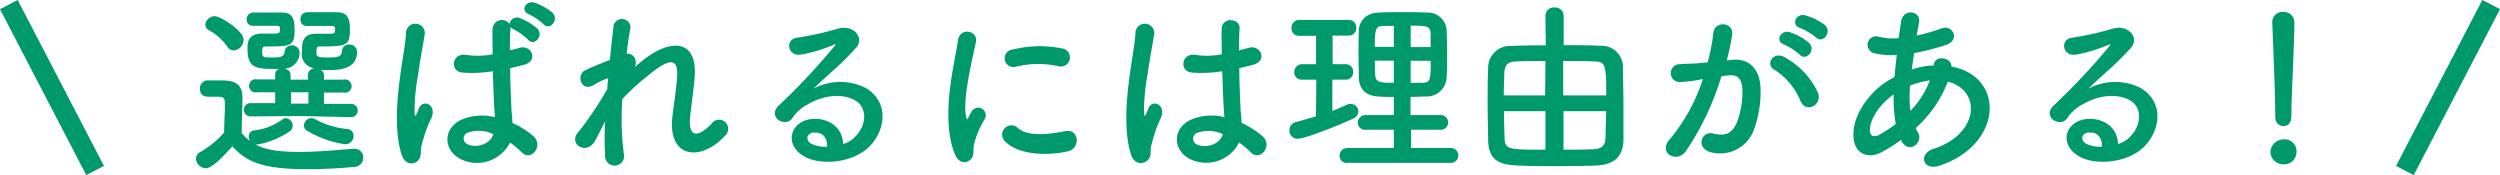
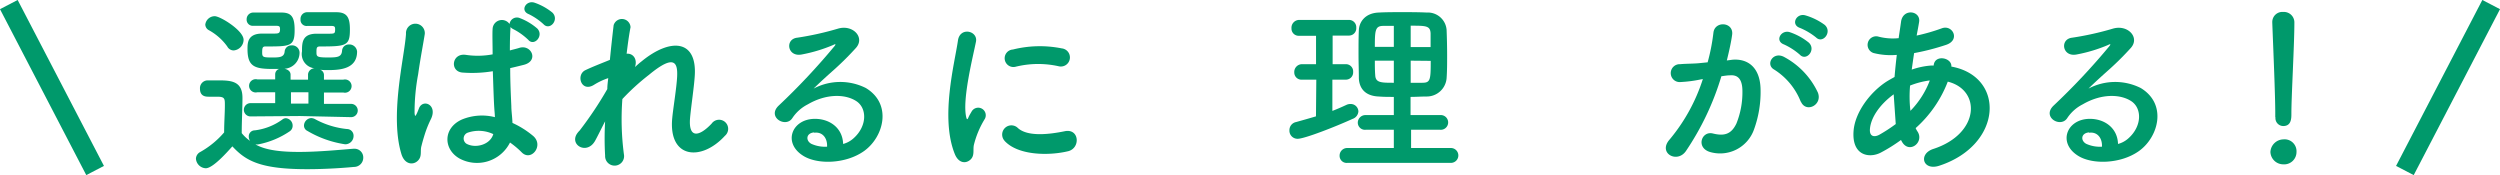
<svg xmlns="http://www.w3.org/2000/svg" viewBox="0 0 376.66 26.38">
  <defs>
    <style>.cls-1{fill:#00996b;}.cls-2{fill:none;stroke:#00996b;stroke-linejoin:round;stroke-width:3px;}</style>
  </defs>
  <g id="レイヤー_2" data-name="レイヤー 2">
    <g id="レイヤー_1-2" data-name="レイヤー 1">
      <path class="cls-1" d="M31,25.35a1.55,1.55,0,0,1-1.48-1.46,1.2,1.2,0,0,1,.67-1,13.33,13.33,0,0,0,3.58-2.94c0-1.51.11-2.83.11-4.09,0-1,0-1.29-1.17-1.29-.45,0-.81,0-1.23,0s-1.35,0-1.35-1.2a1.17,1.17,0,0,1,1.12-1.26H33c2,0,3.53.22,3.53,2.63,0,1.62-.11,3.53-.11,5.32a5.94,5.94,0,0,0,1.26,1.17,1.15,1.15,0,0,1-.2-.67.9.9,0,0,1,.9-.92A8.88,8.88,0,0,0,42.55,18a.85.85,0,0,1,.54-.19,1.12,1.12,0,0,1,1,1.14,1,1,0,0,1-.42.82,12.77,12.77,0,0,1-4.85,2h-.33c1.06.56,2.63,1.12,6.55,1.12,2.91,0,6.07-.31,8.2-.48h.14a1.31,1.31,0,0,1,1.35,1.34,1.39,1.39,0,0,1-1.4,1.4c-1.77.17-4.4.34-7.06.34-7.06,0-9.24-1.26-11.26-3.44C34.21,22.94,32.08,25.35,31,25.35ZM34.24,7a8.38,8.38,0,0,0-2.75-2.44,1,1,0,0,1-.56-.86,1.44,1.44,0,0,1,1.43-1.26C33.2,2.45,36.7,4.6,36.7,6A1.63,1.63,0,0,1,35.19,7.6,1.1,1.1,0,0,1,34.24,7ZM45.19,17.48l-7.45.06a1,1,0,0,1-1-1,1,1,0,0,1,1-1l3.72,0V13.9l-2.69,0a1,1,0,1,1,0-1.94l2.69,0v-.78a.85.85,0,0,1,.59-.79c-.31,0-.62,0-.92,0-2.78,0-3.84-.36-3.84-3,0-.9,0-2.33,2.21-2.33h1.63c.81,0,1.06,0,1.06-.64,0-.39-.06-.5-.45-.53H38.16a.93.93,0,0,1-1-1,1,1,0,0,1,1-1h.95c1.32,0,2.83,0,3.28,0,1.48,0,2,.62,2,2.6C44.4,7,43.76,7,40,7c-.44,0-.5.2-.5.93s.22.73,1.65.73c1,0,1.68-.06,1.74-.93a1,1,0,0,1,1-.89,1.12,1.12,0,0,1,1.24,1,2.42,2.42,0,0,1-2.27,2.52c.47.09.92.37.92.9V12l1.35,0h1.28v-.81a1,1,0,0,1,1-.9,2.15,2.15,0,0,1-1.91-2.55c0-1.26,0-2.66,2.19-2.66h1.7c1,0,1.1,0,1.1-.64,0-.39-.06-.5-.45-.53H46.28a.91.91,0,0,1-1-1,1,1,0,0,1,1-1.07h.95c1.37,0,3,0,3.42,0,1.62,0,2.07.76,2.07,2.6C52.72,6.9,52.19,7,48.21,7c-.53,0-.53.26-.53.9s.11.76,1.76.76c1.4,0,2.05-.06,2.1-1.07a1,1,0,0,1,1-.89,1.17,1.17,0,0,1,1.26,1.06c0,2.58-2.44,2.8-4.37,2.8-.42,0-.81,0-1.2-.06a.85.85,0,0,1,.58.79V12l2.92,0a1,1,0,1,1,0,1.94l-2.92,0v1.71l4.09,0a1,1,0,0,1,1,1,1,1,0,0,1-1,1Zm1.28-3.58-1.28,0-1.35,0v1.71l1.37,0,1.26,0Zm-.16,5.82a.88.88,0,0,1-.51-.81,1.16,1.16,0,0,1,1.09-1.12,1.35,1.35,0,0,1,.54.14,12.67,12.67,0,0,0,4.84,1.51,1,1,0,0,1,1,1A1.26,1.26,0,0,1,52,21.74,15.71,15.71,0,0,1,46.31,19.72Z" />
      <path class="cls-1" d="M60.5,23.28c-.89-2.83-.81-6.44-.45-9.83s1-6.52,1.12-8.34a1.42,1.42,0,1,1,2.83,0c-.19,1.26-.67,3.7-1,6.08a31,31,0,0,0-.54,5.85c.06.5.09.59.37,0,.08-.17.28-.67.33-.81.65-1.35,2.78-.4,1.77,1.7A16.09,16.09,0,0,0,64,20.23c-.22.7-.39,1.31-.5,1.76-.23.78.14,1.57-.56,2.24S61,24.79,60.5,23.28Zm8.71.59c-2.44-1.4-2.49-4.6.42-5.88a7.94,7.94,0,0,1,4.93-.34c0-.45-.06-.87-.09-1.4-.08-1.15-.14-3.3-.22-5.52a18.92,18.92,0,0,1-4.59.2c-1.93-.17-1.6-3,.56-2.66a12,12,0,0,0,4-.08c0-1.57-.06-3,0-3.87a1.4,1.4,0,0,1,2.55-.7,1.12,1.12,0,0,1,1.56-.89,8.73,8.73,0,0,1,2.64,1.59c1,1.09-.51,2.72-1.38,1.68a9.54,9.54,0,0,0-2.18-1.57,1.43,1.43,0,0,1-.5-.36v.2c-.06.78-.09,2-.09,3.33.48-.14,1-.25,1.43-.39,1.82-.56,3,2,.62,2.57-.68.17-1.35.34-2,.48,0,2.18.11,4.37.17,5.74,0,.7.14,1.62.17,2.52a13.62,13.62,0,0,1,3.16,2c1.6,1.46-.39,3.89-1.79,2.41a13.42,13.42,0,0,0-1.74-1.46A5.56,5.56,0,0,1,69.21,23.87Zm5.1-3.67A5.1,5.1,0,0,0,70.44,20a.94.94,0,0,0-.17,1.65c1.35.76,3.62.17,4.06-1.48ZM79.68,2.14C78.31,1.61,79.26,0,80.52.4a8.76,8.76,0,0,1,2.72,1.51C84.3,3,82.82,4.66,81.89,3.65A9.2,9.2,0,0,0,79.68,2.14Z" />
      <path class="cls-1" d="M89.65,21.23c-1.26,2.22-4.09.51-2.55-1.31a2,2,0,0,1,.23-.25,55.15,55.15,0,0,0,4.17-6.25c0-.56.08-1.09.14-1.65a10,10,0,0,0-2.13,1c-1.93,1.23-2.8-1.51-1.29-2.21,1-.48,2.35-1,3.67-1.54.2-2.1.42-4,.56-5.21A1.3,1.3,0,0,1,95,4.1c-.2,1-.4,2.41-.59,4,.89-.11,1.68.73,1.26,2,.33-.3.67-.61,1-.86,4.34-3.56,8.4-3.31,8,2.26-.11,1.68-.56,4.65-.7,6.25-.28,3.19,1.38,2.85,3.25.87a1.37,1.37,0,1,1,2,1.84c-3.56,3.9-8.57,3.45-7.93-2.74.14-1.48.65-4.51.73-6.19.09-2-.33-3.5-4.25-.25a33.87,33.87,0,0,0-4,3.64,40.54,40.54,0,0,0,.23,8.32,1.43,1.43,0,1,1-2.83.22,45.17,45.17,0,0,1,0-5.18C90.6,19.36,90.1,20.42,89.65,21.23Z" />
      <path class="cls-1" d="M128.65,20.79c2-1.82,2-4.48.37-5.55s-4.48-1.17-7.31.48a6.1,6.1,0,0,0-2.35,2.1c-1,1.48-3.81-.17-2.07-1.88a99.91,99.91,0,0,0,8.45-9c.31-.39,0-.28-.19-.17a22.77,22.77,0,0,1-4.71,1.43c-2.21.47-2.63-2.3-.73-2.52a44.68,44.68,0,0,0,6.16-1.37c2.24-.65,4.09,1.34,2.69,2.91a44,44,0,0,1-3.13,3.13c-1.12,1-2.24,2-3.25,3a8.58,8.58,0,0,1,7.87-.09c4,2.41,2.71,7.34-.23,9.47-2.77,2-7.14,2.1-9.27.7-3-1.93-1.65-5.41,1.66-5.52,2.24-.08,4.34,1.26,4.42,3.78A3.8,3.8,0,0,0,128.65,20.79Zm-6-.84c-1.23.11-1.29,1.26-.39,1.73a5,5,0,0,0,2.35.42C124.68,20.81,123.92,19.83,122.69,20Z" />
      <path class="cls-1" d="M143.86,23.22c-2.24-5.51,0-13.8.47-17.13.31-2.08,3-1.46,2.72.16-.45,2.27-2.13,8.85-1.46,11.46.09.36.2.28.31,0s.37-.7.48-.89a1.12,1.12,0,0,1,2,1.09,13.75,13.75,0,0,0-1.65,3.92c-.17.76.16,1.62-.54,2.24S144.42,24.59,143.86,23.22Zm7.5-2a1.39,1.39,0,0,1,2-1.93c1.51,1.37,4.87.93,7.06.48s2.4,2.49.56,3C158,23.5,153.38,23.42,151.36,21.23ZM153,10.06a1.32,1.32,0,1,1-.39-2.6,16.77,16.77,0,0,1,7.36-.17,1.37,1.37,0,1,1-.48,2.69A14.13,14.13,0,0,0,153,10.06Z" />
-       <path class="cls-1" d="M170.4,23.28c-.89-2.83-.81-6.44-.45-9.83s1-6.52,1.12-8.34a1.42,1.42,0,1,1,2.83,0c-.19,1.26-.67,3.7-1,6.08a31,31,0,0,0-.54,5.85c.06.5.09.59.37,0,.08-.17.28-.67.33-.81.65-1.35,2.78-.4,1.77,1.7a16.09,16.09,0,0,0-.87,2.22c-.22.7-.39,1.31-.5,1.76-.23.78.14,1.57-.56,2.24S170.88,24.79,170.4,23.28Zm8.71.59c-2.44-1.4-2.49-4.6.42-5.88a7.94,7.94,0,0,1,4.93-.34c0-.45-.06-.87-.09-1.4-.08-1.15-.14-3.3-.22-5.52a18.92,18.92,0,0,1-4.59.2c-1.93-.17-1.6-3,.56-2.66a12,12,0,0,0,3.95-.08c0-1.57-.06-3,0-3.87.05-1.82,2.8-1.57,2.69-.05-.06.78-.09,2-.09,3.33.48-.14,1-.25,1.43-.39,1.82-.56,3,2,.62,2.57-.68.17-1.35.34-2,.48,0,2.18.11,4.37.17,5.74,0,.7.14,1.62.17,2.52a13.62,13.62,0,0,1,3.16,2c1.6,1.46-.39,3.89-1.79,2.41a13.42,13.42,0,0,0-1.74-1.46A5.56,5.56,0,0,1,179.11,23.87Zm5.1-3.67a5.1,5.1,0,0,0-3.87-.17.94.94,0,0,0-.17,1.65c1.35.76,3.62.17,4.06-1.48Z" />
      <path class="cls-1" d="M198.32,12h-2.13A1.08,1.08,0,0,1,195,10.9a1.17,1.17,0,0,1,1.15-1.23h2.13V5.39h-2.55a1.08,1.08,0,0,1-1.15-1.12A1.18,1.18,0,0,1,195.77,3h7.48a1.1,1.1,0,0,1,1.09,1.18,1.1,1.1,0,0,1-1.09,1.18h-2.47V9.67h2a1.09,1.09,0,0,1,1.09,1.18A1.09,1.09,0,0,1,202.74,12h-2v4.71c.73-.28,1.43-.59,2.1-.9a1.39,1.39,0,0,1,.65-.14,1.15,1.15,0,0,1,1.17,1.12,1.28,1.28,0,0,1-.87,1.12c-2.63,1.2-7.25,3-8.28,3a1.22,1.22,0,0,1-1.24-1.28,1.24,1.24,0,0,1,1-1.24c1-.28,2-.56,3-.86ZM203,24.54a1.06,1.06,0,0,1-1.17-1.07A1.14,1.14,0,0,1,203,22.3h7V19.55h-4.23a1.08,1.08,0,0,1-1.2-1.06,1.15,1.15,0,0,1,1.2-1.15h4.23V14.6c-.78,0-1.54,0-2.27-.06-2-.08-2.91-1.17-3-2.71,0-1.15-.05-2.41-.05-3.67s0-2.52.05-3.64.87-2.55,3-2.63c1.12-.06,2.3-.06,3.53-.06s2.46,0,3.69.06a2.84,2.84,0,0,1,3,2.6c.05,1.26.08,2.58.08,3.89,0,1.12,0,2.3-.08,3.42a3,3,0,0,1-3,2.74c-.81,0-1.62.06-2.43.06v2.74h4.45a1.11,1.11,0,1,1,0,2.21H212.6V22.3h6a1.12,1.12,0,1,1,0,2.24Zm7-20.64c-.56,0-1.09,0-1.57,0-1.23,0-1.29.64-1.29,3.16h2.86Zm0,5.24h-2.86c0,.73,0,1.48.06,2.21.06,1.12.9,1.12,2.8,1.12Zm5.54-2.05c0-.7,0-1.4,0-2.07-.06-1.15-.7-1.15-3-1.15V7.09Zm-3,2.05v3.33c.59,0,1.2,0,1.76,0,1.21,0,1.26-.45,1.26-3.3Z" />
-       <path class="cls-1" d="M232.84,2.36a1.25,1.25,0,0,1,1.35-1.23,1.28,1.28,0,0,1,1.4,1.23V6.81c2,0,3.92,0,5.57.09a3.2,3.2,0,0,1,3.36,3.16c0,1.79.08,4,.08,6.08,0,1.82,0,3.58,0,5-.09,2.61-1.57,3.73-4.29,3.81-1.87.06-3.83.08-5.74.08-2.15,0-4.23,0-6.07-.11-2.86-.11-4.2-1-4.29-3.72,0-1.68-.08-3.5-.08-5.35s0-3.75.08-5.6a3.31,3.31,0,0,1,3.56-3.33c1.43-.06,3.22-.09,5.12-.09Zm0,6.83c-1.57,0-3.05,0-4.2.06-1.48,0-1.9.48-2,1.74,0,1-.08,2.21-.08,3.38h6.24Zm0,7.56h-6.24c0,1.43.05,2.78.08,3.92.06,1.88.42,1.88,6.16,1.88ZM242,14.37c0-4.81-.09-5.09-2-5.12-1.35-.06-2.91-.06-4.48-.06v5.18Zm-6.44,2.38v5.8c1.51,0,3,0,4.34-.06,1.57,0,2-.72,2-1.9s.09-2.49.09-3.84Z" />
      <path class="cls-1" d="M261,9c2.35-.2,4.14,1.17,4.25,4.31a16.52,16.52,0,0,1-1,6.24,5.42,5.42,0,0,1-6.58,3.36c-2.21-.64-1.31-3.22.39-2.8s2.78.14,3.56-1.51a12.56,12.56,0,0,0,.9-4.84c0-1.71-.59-2.52-1.88-2.41-.42,0-.84.08-1.29.14A41.16,41.16,0,0,1,254,22.77c-1.34,1.91-4.26.28-2.44-1.76a27,27,0,0,0,5-9.1l-.34.06a19.3,19.3,0,0,1-3,.39,1.35,1.35,0,1,1-.08-2.69c.86-.08,1.73-.06,2.74-.14l1.4-.14a29.5,29.5,0,0,0,.87-4.45c.19-1.82,3-1.65,2.83.22-.12,1-.48,2.63-.81,3.95Zm10.3,6.3a10.06,10.06,0,0,0-4-4.82c-1.37-.76-.14-2.86,1.59-1.85a11.69,11.69,0,0,1,5,5.32C274.62,15.83,272.1,17.06,271.34,15.33ZM268.79,6.7c-1.45-.53-.44-2.27.87-1.85a9.26,9.26,0,0,1,2.86,1.57c1.15,1.09-.37,2.86-1.35,1.82A9.72,9.72,0,0,0,268.79,6.7Zm2.41-2.49c-1.45-.48-.56-2.27.79-1.9a9.26,9.26,0,0,1,2.94,1.45c1.17,1.07-.31,2.89-1.32,1.88A9.91,9.91,0,0,0,271.2,4.21Z" />
-       <path class="cls-1" d="M286.41,21.09A24.05,24.05,0,0,1,283.35,23c-1.73.89-4.39.45-4.08-3.31.22-2.74,2.46-5.79,5-7.42.36-.22.75-.44,1.17-.67.09-1.06.2-2.18.34-3.33a10.55,10.55,0,0,1-3.5-.28,1.29,1.29,0,1,1,.78-2.46,8.61,8.61,0,0,0,3,.22c.11-.81.25-1.65.36-2.49.31-2.07,3-1.63,2.72.05-.11.7-.25,1.4-.37,2.05a28.9,28.9,0,0,0,3.78-1.09c1.63-.62,2.86,1.76.65,2.49A35.5,35.5,0,0,1,288.39,8c-.14.9-.25,1.71-.36,2.49A11.26,11.26,0,0,1,291,9.87h.34V9.81c.19-1.65,2.77-1.12,2.66.22,8.17,1.49,7.75,11.79-1.8,14.93-2.52.84-3.22-1.77-.92-2.52,7-2.27,7.25-8.88,2.18-10.14a18,18,0,0,1-4.84,7,3,3,0,0,0,.31.56c1,1.63-1.35,3.42-2.41,1.43Zm-1.1-6.88c-2.21,1.62-3.47,3.61-3.58,5.26-.08,1.12.67,1.23,1.4.84a23.49,23.49,0,0,0,2.49-1.62A23,23,0,0,1,285.31,14.21Zm5.35-2.08a12.36,12.36,0,0,0-2.88.76,19,19,0,0,0,.05,3.81,13.22,13.22,0,0,0,2.92-4.57Z" />
+       <path class="cls-1" d="M286.41,21.09A24.05,24.05,0,0,1,283.35,23c-1.73.89-4.39.45-4.08-3.31.22-2.74,2.46-5.79,5-7.42.36-.22.75-.44,1.17-.67.09-1.06.2-2.18.34-3.33a10.55,10.55,0,0,1-3.5-.28,1.29,1.29,0,1,1,.78-2.46,8.61,8.61,0,0,0,3,.22c.11-.81.25-1.65.36-2.49.31-2.07,3-1.63,2.72.05-.11.7-.25,1.4-.37,2.05a28.9,28.9,0,0,0,3.78-1.09c1.63-.62,2.86,1.76.65,2.49A35.5,35.5,0,0,1,288.39,8c-.14.9-.25,1.71-.36,2.49A11.26,11.26,0,0,1,291,9.87h.34V9.81c.19-1.65,2.77-1.12,2.66.22,8.17,1.49,7.75,11.79-1.8,14.93-2.52.84-3.22-1.77-.92-2.52,7-2.27,7.25-8.88,2.18-10.14a18,18,0,0,1-4.84,7,3,3,0,0,0,.31.56c1,1.63-1.35,3.42-2.41,1.43Zm-1.1-6.88c-2.21,1.62-3.47,3.61-3.58,5.26-.08,1.12.67,1.23,1.4.84a23.49,23.49,0,0,0,2.49-1.62Zm5.35-2.08a12.36,12.36,0,0,0-2.88.76,19,19,0,0,0,.05,3.81,13.22,13.22,0,0,0,2.92-4.57Z" />
      <path class="cls-1" d="M320.73,20.79c2-1.82,2-4.48.37-5.55s-4.48-1.17-7.31.48a6.1,6.1,0,0,0-2.35,2.1c-1,1.48-3.81-.17-2.07-1.88a99.91,99.91,0,0,0,8.45-9c.31-.39,0-.28-.19-.17a22.77,22.77,0,0,1-4.71,1.43c-2.21.47-2.63-2.3-.73-2.52a44.68,44.68,0,0,0,6.16-1.37c2.24-.65,4.09,1.34,2.69,2.91a44,44,0,0,1-3.13,3.13c-1.12,1-2.24,2-3.25,3a8.58,8.58,0,0,1,7.87-.09c4,2.41,2.71,7.34-.23,9.47-2.77,2-7.14,2.1-9.27.7-3-1.93-1.65-5.41,1.66-5.52,2.24-.08,4.34,1.26,4.42,3.78A3.8,3.8,0,0,0,320.73,20.79Zm-6-.84c-1.23.11-1.29,1.26-.39,1.73a5,5,0,0,0,2.35.42C316.76,20.81,316,19.83,314.77,20Z" />
      <path class="cls-1" d="M344,24.76a1.94,1.94,0,0,1-1.93-1.85A2,2,0,0,1,344,21,1.8,1.8,0,0,1,346,22.91,1.86,1.86,0,0,1,344,24.76Zm-1.2-7.11v-.59c0-2.71-.28-9.24-.45-13.63V3.34A1.52,1.52,0,0,1,344,1.8a1.58,1.58,0,0,1,1.68,1.63c0,3.3-.45,11-.45,13.72,0,.67,0,1.84-1.23,1.84a1.19,1.19,0,0,1-1.17-1.31Z" />
      <line class="cls-2" x1="14.33" y1="25.69" x2="1.33" y2="0.69" />
      <line class="cls-2" x1="362.33" y1="25.69" x2="375.33" y2="0.69" />
    </g>
  </g>
</svg>